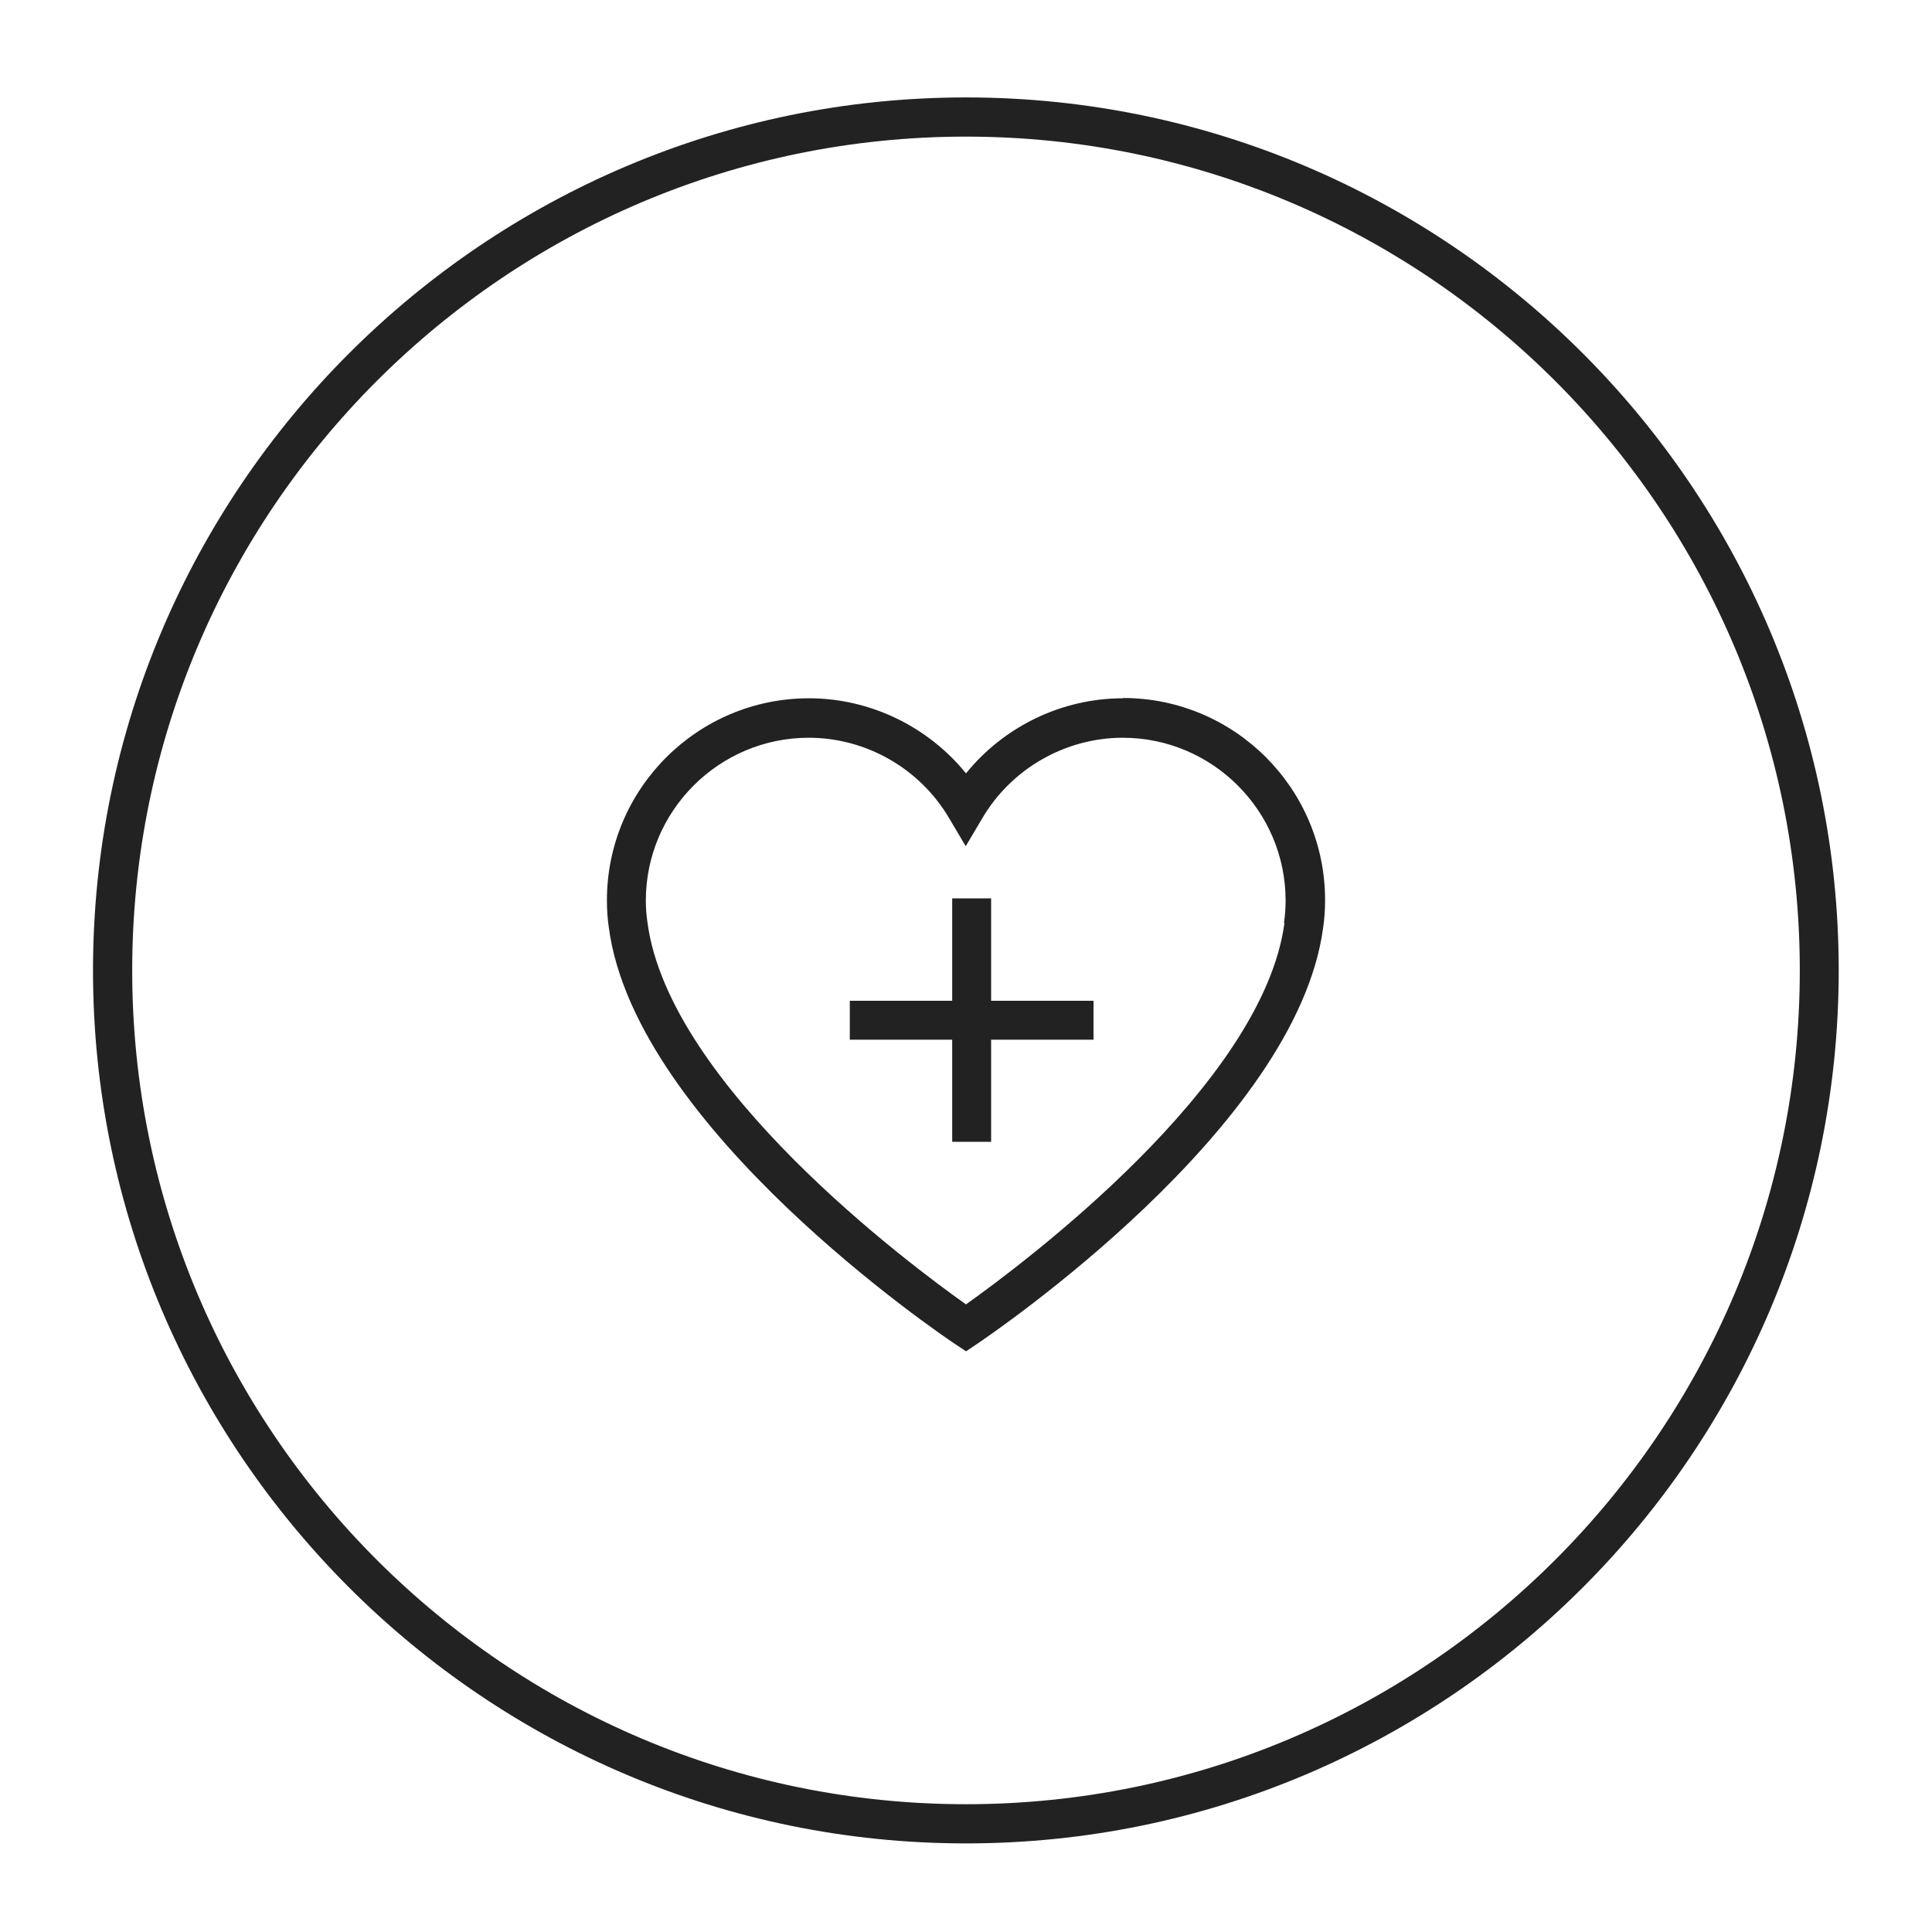
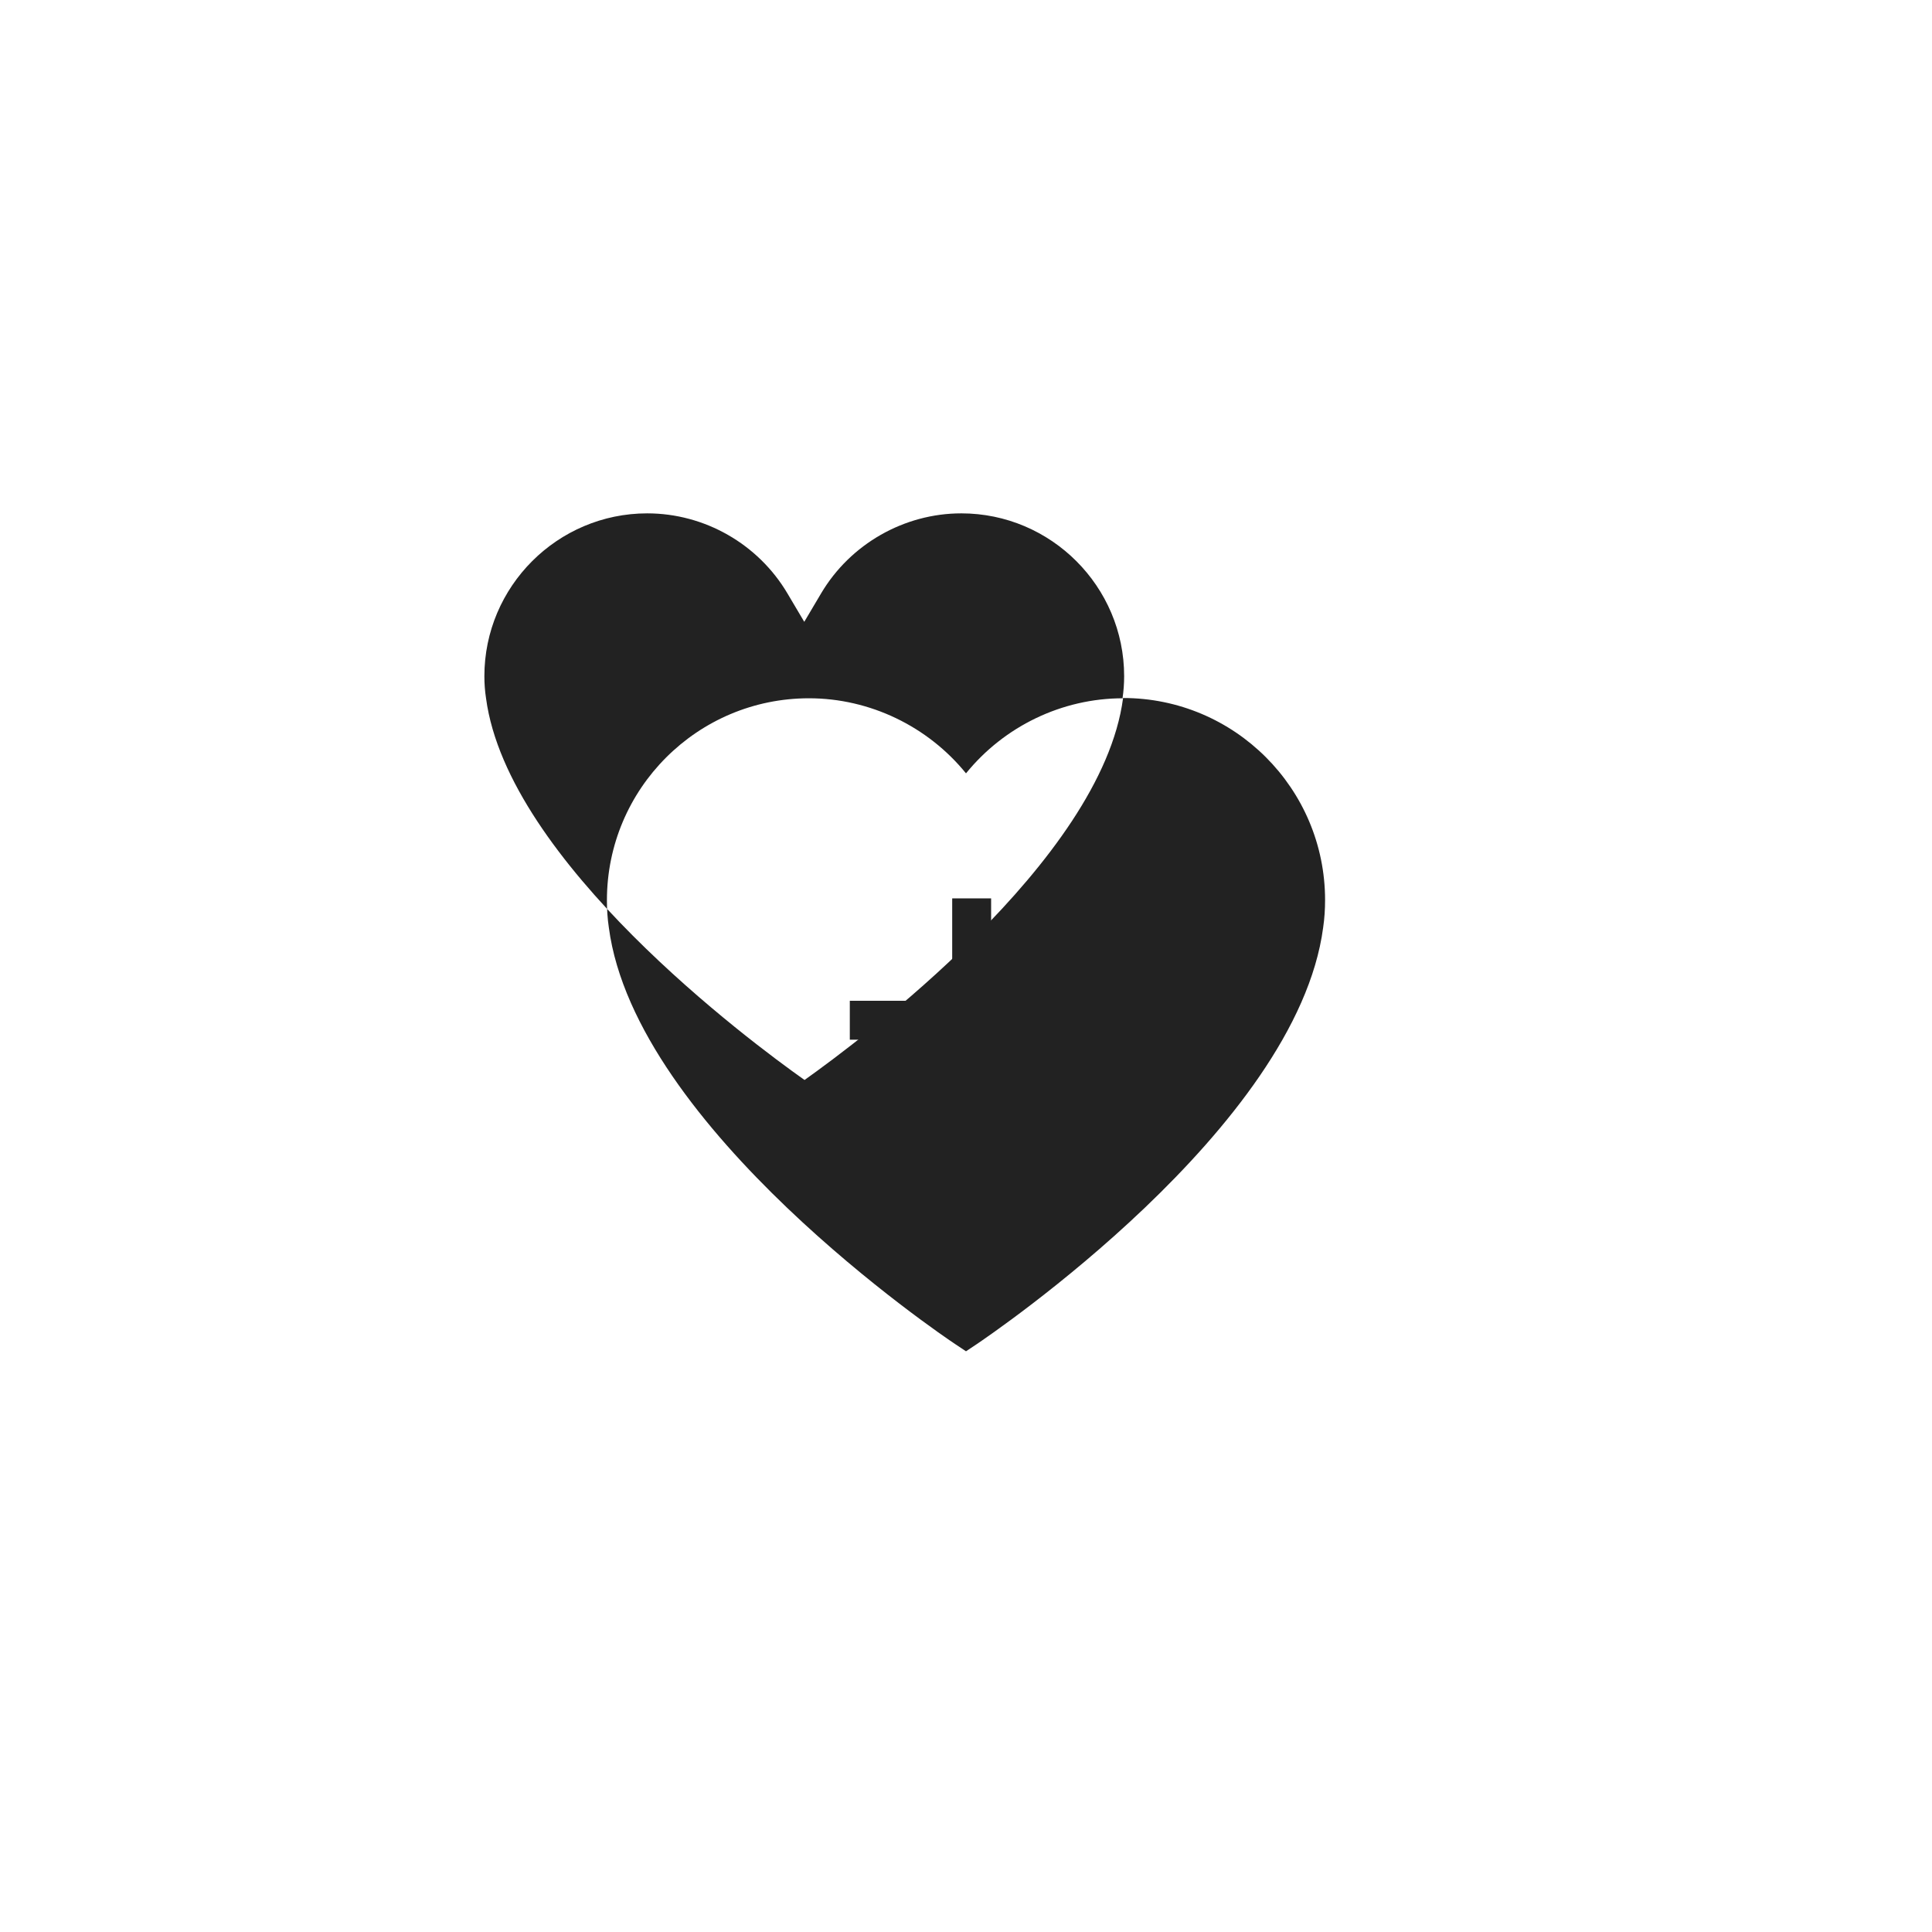
<svg xmlns="http://www.w3.org/2000/svg" id="Layer_1" data-name="Layer 1" viewBox="0 0 70 70">
  <defs>
    <style>
      .cls-1 {
        fill: #222;
        stroke-width: 0px;
      }
    </style>
  </defs>
-   <path class="cls-1" d="M35,3.53C17.56,3.53,3.37,17.72,3.37,35.16s14.19,31.63,31.63,31.63,31.62-14.19,31.62-31.63S52.44,3.53,35,3.53ZM35,65.37c-16.66,0-30.21-13.55-30.21-30.21S18.34,4.95,35,4.95s30.21,13.55,30.21,30.21-13.55,30.21-30.21,30.21Z" />
-   <path class="cls-1" d="M40.69,25.3c-2.22,0-4.31,1.02-5.69,2.72-1.38-1.7-3.48-2.72-5.69-2.72-4.04,0-7.32,3.28-7.32,7.32,0,.33.02.66.07.99.96,7.26,12.08,14.78,12.55,15.09l.39.26.39-.26c.47-.32,11.59-7.83,12.55-15.09.05-.34.07-.67.07-1,0-4.04-3.28-7.32-7.32-7.32ZM46.54,33.43c-.78,5.9-9.56,12.42-11.54,13.83-1.98-1.4-10.75-7.92-11.54-13.83-.04-.26-.06-.53-.06-.8,0-3.25,2.65-5.9,5.9-5.9,2.08,0,4.02,1.11,5.08,2.9l.61,1.03.61-1.03c1.06-1.79,3.01-2.9,5.08-2.9,3.25,0,5.9,2.65,5.9,5.9,0,.27-.02.54-.06.81Z" />
+   <path class="cls-1" d="M40.69,25.3c-2.22,0-4.31,1.02-5.69,2.72-1.38-1.7-3.48-2.72-5.69-2.72-4.04,0-7.32,3.28-7.32,7.32,0,.33.02.66.07.99.96,7.26,12.08,14.78,12.55,15.09l.39.26.39-.26c.47-.32,11.59-7.83,12.55-15.09.05-.34.07-.67.07-1,0-4.04-3.28-7.32-7.32-7.32Zc-.78,5.9-9.56,12.42-11.54,13.83-1.98-1.4-10.75-7.92-11.54-13.83-.04-.26-.06-.53-.06-.8,0-3.25,2.65-5.9,5.9-5.9,2.08,0,4.02,1.11,5.08,2.9l.61,1.03.61-1.03c1.06-1.79,3.01-2.9,5.08-2.9,3.25,0,5.9,2.65,5.9,5.9,0,.27-.02.54-.06.81Z" />
  <polygon class="cls-1" points="35.91 32.55 34.5 32.55 34.5 36.26 30.79 36.26 30.79 37.67 34.5 37.67 34.5 41.37 35.91 41.37 35.91 37.67 39.62 37.67 39.62 36.26 35.91 36.26 35.91 32.55" />
</svg>